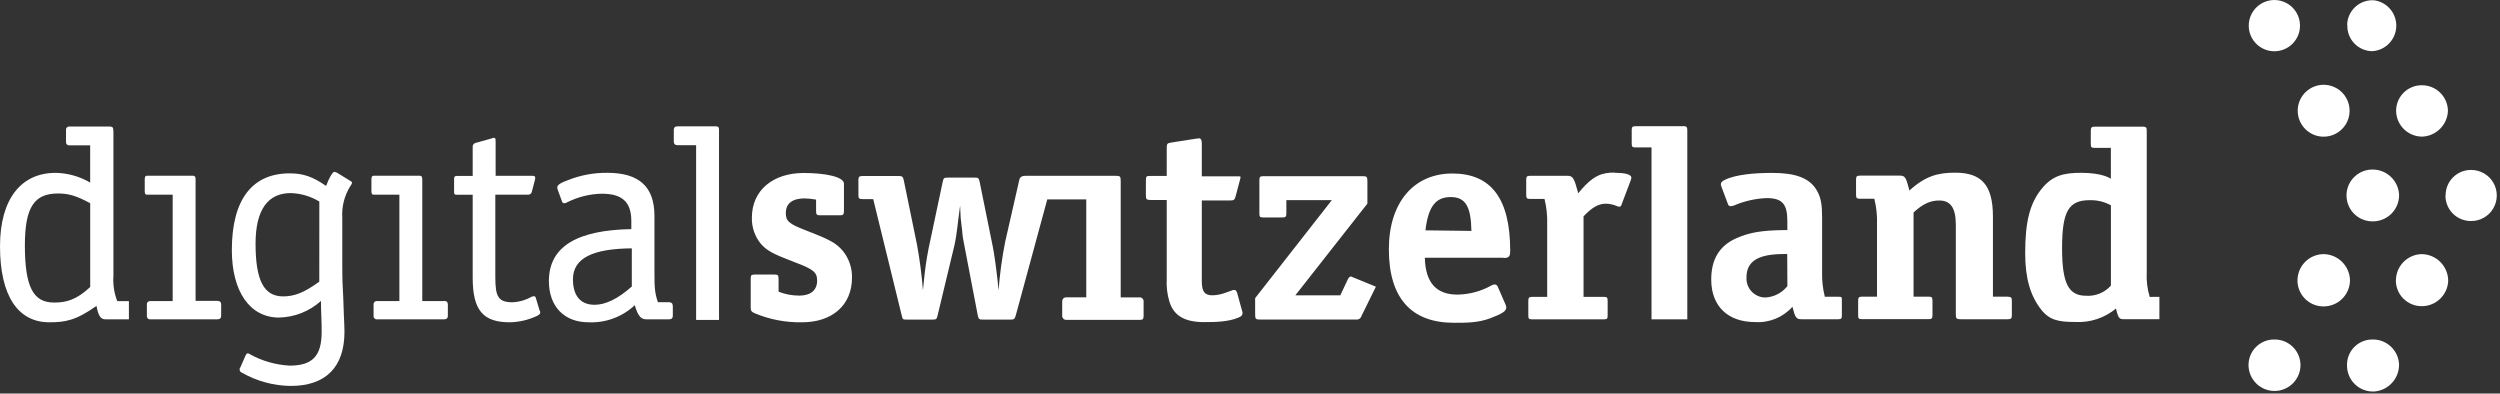
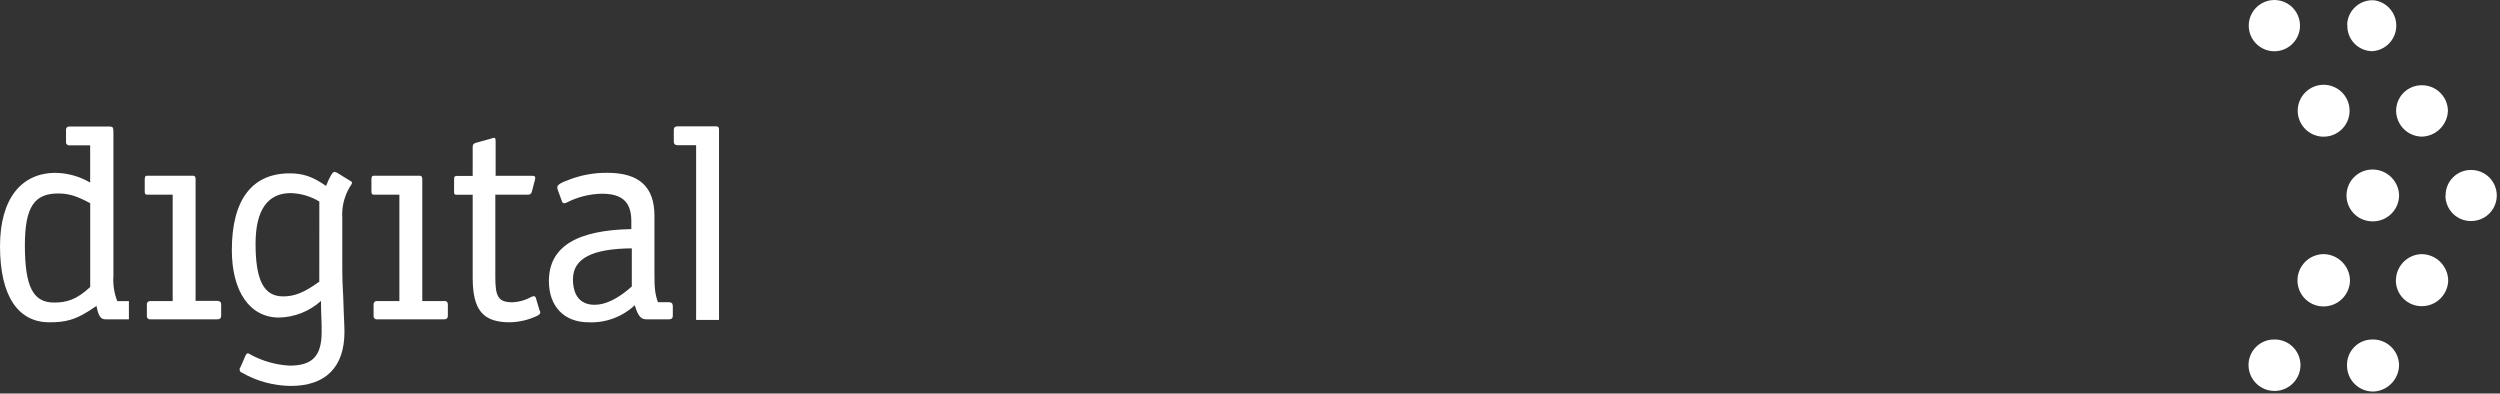
<svg xmlns="http://www.w3.org/2000/svg" clip-rule="evenodd" fill-rule="evenodd" stroke-linejoin="round" stroke-miterlimit="2" viewBox="0 0 559 88">
  <rect x="0" y="0" width="559" height="88" fill="#333333" stroke="none" />
  <g fill="#fff" fill-rule="nonzero">
-     <path d="m472 45.901c-1.459-.792-3.101-1.186-4.76-1.14-4.69 0-6.16 2.48-6.16 10.72 0 7.84 1.41 10.65 5.36 10.65 2.104.141 4.156-.696 5.56-2.27zm10.84 20.47v5h-7.84c-1 0-1.27-.06-1.74-1.87l-.13-.51c-2.567 2.131-5.85 3.204-9.18 3-3.62 0-5.7-.39-7.57-2.8-2.41-3.09-3.55-7-3.55-12.6 0-7.1 1.07-11.26 3.82-14.54 2.34-2.81 4.82-3.41 8.71-3.41 4.93 0 6.63 1.33 6.63 1.33v-6.91h-3.62c-.73 0-.87-.14-.87-.87v-3c0-.67.2-.87.87-.87h10.77c.73 0 .87.2.87.87v31.71c-.105 1.856.122 3.715.67 5.49zm-106.53-38.15h-10.59c-.73 0-.87.2-.87.87v3c0 .74.14.87.87.87h3.56v38.44h8v-42.34c0-.67-.2-.87-.94-.87m72.62 38.15h-3.34v-17.89c0-7.17-2.62-9.84-8.45-9.84-3.75 0-6.56.66-10.24 4l-.07-.34c-.67-2.61-.94-3-2-3h-8.91c-.74 0-.94.13-.94.87v3.43c0 .74.2.87.94.87h3.15c.46 1.85.662 3.755.6 5.66v16.23h-3.35c-.67 0-.87.2-.87.87v3.29c0 .74.13.87.87.87h14.88c.67 0 .87-.13.87-.87v-3.29c0-.73-.2-.87-.87-.87h-3.36v-18.82c2.15-2 3.82-2.68 5.76-2.68 2.48 0 3.69 1.61 3.69 5.42v20c0 1 .13 1.13 1.14 1.13h10.51c.68 0 .88-.2.88-.87v-3.29c0-.67-.2-.87-.88-.87m-49.35-9.55h-.74c-5.76 0-8.37 1.61-8.37 5.23-.062 1.151.343 2.277 1.125 3.123s1.873 1.339 3.025 1.367c1.96-.077 3.787-1.009 5-2.55zm12.22 10.17v3.54c0 .74-.14.87-.87.87h-8.18c-1.14 0-1.41-.38-2-2.79-2.11 2.375-5.201 3.638-8.37 3.42-6 0-9.79-3.48-9.79-9.51 0-4.49 1.81-7.51 5.5-9.18 3-1.34 5.63-1.81 10.92-1.88h.6v-2c0-3.75-1.07-5.15-4.62-5.15-2.539.101-5.038.671-7.37 1.68-.218.066-.443.11-.67.13-.34 0-.54-.13-.67-.6l-1.34-3.56c-.07-.2-.07-.34-.14-.41s-.06-.2-.06-.33c0-.4.27-.67.8-.94 2.48-1.27 6.84-1.6 10.65-1.6 5 0 8.38 1 10.06 4 .87 1.54 1.13 3.09 1.13 5.9v12.3c-.048 1.85.157 3.697.61 5.49h2.95c.73 0 .87 0 .87.62m-50.85-28.39c-2.81 0-4.75.69-7.5 3.9l-.6.74c-.94-3.48-1.21-3.91-2.42-3.91h-8.28c-.74 0-.94.13-.94.87v3.43c0 .74.2.87.94.87h3.15c.46 1.85.662 3.755.6 5.66v16.23h-3.35c-.67 0-.87.2-.87.87v3.29c0 .74.13.87.87.87h16c.74 0 .87-.13.87-.87v-3.29c0-.67-.13-.87-.87-.87h-4.52v-18c2.08-2.21 3.55-2.83 5-2.83.902.022 1.79.226 2.61.6.129.057.27.081.41.07.26 0 .4-.14.53-.61l2-5.28c.072-.193.119-.394.14-.6 0-.81-1.75-1.09-3.76-1.09m-32 13c-.1-5.57-1.38-7.57-4.66-7.57s-5 2.08-5.62 7.44zm7.17 6h-17.59c.14 5.56 2.54 8.24 7.3 8.24 2.63-.039 5.209-.726 7.51-2 .237-.16.514-.253.8-.27.356.006.662.254.74.6l1.67 3.82c.108.234.176.484.2.74 0 .8-.94 1.41-3.62 2.41s-5.22 1-8.1 1c-9.45 0-14.54-5.45-14.54-16.44 0-10.52 5.63-16.94 14.2-16.94s12.93 5.49 12.93 17.28c0 1.27-.26 1.61-1.47 1.61m-33.79 4.28c-.101-.066-.212-.113-.33-.14-.27 0-.47.21-.67.54l-1.73 3.68h-10.06l16.12-20.51v-5c0-1-.13-1.14-1.07-1.14h-22.2c-.74 0-.88.2-.88.87v7.49c0 .74.14.87.88.87h4.22c.73 0 .93-.13.93-.87v-3h10.17l-17.15 21.91v3.65c0 1 .13 1.14 1.13 1.14h21.45c.546.069 1.059-.277 1.2-.81l3.22-6.54zm-24.72 7.44-1.07-3.9c-.14-.47-.34-.67-.67-.67-.19-.02-.381.026-.54.13l-1.14.4c-1.003.406-2.069.633-3.15.67-1.81 0-2.41-.87-2.41-3.21v-18h6.37c.8 0 1-.16 1.2-.94l.87-3.3c.3-1.16.38-1.16-.26-1.16h-8.18v-7.36c0-.8-.2-1.14-.67-1.14-.106.038-.217.062-.33.07h-.21l-5.56.87c-.93.14-1.07.27-1.07 1.14v6.34h-3.52c-1 0-1.14 0-1.14 1v3.3c0 .93.13 1.07 1.14 1.07h3.52v17.6c-.104 1.743.102 3.49.61 5.16 1 3.22 3.54 4.55 7.77 4.55 2.48 0 5.42-.06 7.63-1 .67-.26.94-.53.94-1.07.009-.113-.011-.227-.06-.33zm-22.82-2.91h-4.29v-26.04c0-1-.13-1.14-1.07-1.14h-20.15c-.38 0-1.31 0-1.46.94l-3.15 13.81c-.709 3.585-1.203 7.208-1.48 10.85l-.2-2c-.33-3-.8-6.43-1.14-8l-2.88-14.2c-.2-.94-.33-1-1.2-1h-5.86c-.94 0-1 .07-1.21.94l-3.15 14.87c-.488 2.46-.845 4.943-1.07 7.44l-.2 1.94c-.27-3.437-.718-6.858-1.34-10.25l-2.95-14.36c-.2-.81-.33-.94-1.2-.94h-8c-.74 0-.94.2-.94.87v3.43c0 .74.2.87.94.87h2.37l6.37 26c.2.94.27.94 1.21.94h5.62c.87 0 1-.06 1.2-.94l3.82-15.92c.47-2.14.67-4.75 1.21-8.64l.13 2.81.2 1.75c.07.47.14 1.07.2 1.87s.27 1.61.34 2.08l3.08 16.05c.2.88.34.94 1.21.94h6c.87 0 1-.06 1.27-.87l7.06-26h8.72v21.89h-4.51c-.231 0-.452.092-.615.255s-.255.385-.255.615v3.29c-.003.233.088.457.251.622.164.165.387.258.619.258h16.46c.67 0 .87-.14.87-.88v-3.29c0-.48-.39-.87-.87-.87m-66.41-10.42c1.38 1.692 2.117 3.818 2.08 6 0 6.23-4.49 10-11.13 10-3.628.079-7.232-.602-10.58-2-.81-.34-.94-.61-.94-1.34v-6.46c0-.67.13-.87.87-.87h4.49c.74 0 .87.14.87 1.14v2.7c1.474.569 3.04.864 4.62.87 2.55 0 4-1.2 4-3.35 0-1.87-.8-2.54-5.09-4.15-4.76-1.81-6.16-2.55-7.5-4.09-1.343-1.641-2.053-3.709-2-5.83 0-6.16 4.75-10 11.59-10 4.89 0 9 .86 9 2.4v6.12c0 .74-.2.94-.87.94h-4.49c-.74 0-.87-.2-.87-.94v-2.57c-.842-.153-1.694-.243-2.55-.27-2.75 0-4.22 1.14-4.22 3.28 0 1.81.73 2.41 4.35 3.82 5.56 2.14 6.9 2.88 8.38 4.62" />
    <path d="m99.34 67.321h-4.92v-27.26c0-.49-.14-.77-.56-.77h-10.32c-.35 0-.49.28-.49.77v2.7c0 .56.14.77.49.77h5.76v23.79h-5c-.211-.019-.42.058-.569.209s-.223.36-.201.571v2.53c-.022.211.052.42.201.569.15.15.359.224.569.201h15c.56 0 .84-.28.84-.77v-2.57c0-.49-.28-.78-.84-.78m-50.69 0h-4.88v-27.22c0-.49-.14-.77-.56-.77h-10.32c-.35 0-.49.28-.49.77v2.7c0 .56.14.77.49.77h5.76v23.79h-5c-.211-.019-.42.058-.569.209s-.223.36-.201.571v2.53c-.022.211.052.42.201.569.15.15.359.224.569.201h15c.56 0 .84-.28.84-.77v-2.57c0-.49-.28-.78-.84-.78m-28.44-21.84c-3-1.62-4.78-2.18-7.17-2.18-5.26 0-7.44 2.93-7.44 11.57 0 9.41 1.9 12.82 6.53 12.82 2.74 0 5-.6 8.08-3.48zm6 21.89h2.65v4.07h-5.17c-1 0-1.59-.42-2.08-3-4.7 3.35-7.16 3.66-10.57 3.66-6.95 0-11-5.86-11-17 0-10.54 4.71-16.41 12.43-16.41 2.72.049 5.382.796 7.73 2.17v-8.32h-4.63c-.21.023-.419-.051-.569-.201-.149-.149-.223-.358-.201-.569v-2.67c-.022-.21.052-.419.201-.568.15-.15.359-.224.569-.202h9.06c.63.07.77.14.77 1.35v32c-.138 1.93.152 3.866.85 5.67m133.86-39.06h-8.57c-.56 0-.84.28-.84.77v2.67c0 .49.28.77.84.77h4.15v39.07h5.12v-42.51c0-.56-.14-.77-.7-.77m-18.8 27.28c-8.5.07-13.16 2.07-13.16 6.92 0 3.23 1.33 5.7 4.85 5.7 2.38 0 5.15-1.28 8.31-4.09zm9.17 12.85v2.24c0 .5-.29.78-.85.78h-5.06c-1.13 0-1.83-.56-2.6-3.16-2.792 2.621-6.525 3.999-10.35 3.82-5.41 0-8.85-3.52-8.85-9.21 0-7.8 6.42-11.41 18.43-11.62v-1.81c0-4.42-2.21-6.11-6.63-6.11-2.741.059-5.433.743-7.87 2-.156.07-.321.118-.49.14-.22-.003-.415-.142-.49-.35l-1-2.74c-.049-.158-.073-.324-.07-.49 0-.49.7-1 2.46-1.62 2.778-1.098 5.743-1.645 8.73-1.61 7.09 0 10.53 3.09 10.53 9.62v12.43c0 3.72.07 4.77.77 6.88h2.47c.56 0 .85.28.85.77m-29.76 1.12-.84-2.81c-.021-.25-.239-.437-.49-.42-.169.023-.334.071-.49.14-1.28.726-2.711 1.144-4.18 1.22-3.23 0-3.91-1.19-3.91-5.62v-18.45h7.25c.424.074.829-.207.91-.63l.7-2.67c.043-.135.067-.277.07-.42 0-.35-.14-.49-.63-.49h-8.23v-7.72c0-.63-.07-.78-.49-.78-.07 0-.14.07-.21.07l-.22.08-3.58 1c-.385.092-.65.445-.63.84v6.53h-3.39c-.63 0-.77.14-.77.77v2.67c0 .7.07.77.77.77h3.39v18.52c0 7.24 2.25 10 8.29 10 2.172-.042 4.308-.557 6.26-1.51.42-.28.56-.42.56-.7-.016-.117-.04-.234-.07-.35m-49.33-24.44c-1.933-1.176-4.139-1.827-6.4-1.89-5.05 0-7.86 3.65-7.86 11.31 0 8.28 1.89 11.79 6.18 11.79 2.52 0 4.7-.84 8.07-3.3zm7.31-4.28c0 .21-.07.42-.43.91-1.288 2.099-1.899 4.543-1.75 7v10c0 3.79.07 5.41.21 7.65l.14 3.94c.07 1.4.14 3.16.14 3.93 0 7.87-4.21 12.08-12 12.08-3.864-.037-7.652-1.07-11-3-.289-.104-.467-.395-.43-.7v-.21c.057-.062.104-.133.14-.21l1.2-2.74c.14-.28.28-.42.49-.42.183.009.357.084.49.21 2.721 1.501 5.747 2.366 8.85 2.53 5.13 0 7.16-2.18 7.16-7.52 0-1 0-2.11-.07-3.44-.07-1.55-.07-2.53-.07-2.81v-.7c-2.586 2.333-5.928 3.654-9.41 3.72-6.46 0-10.53-5.76-10.53-15.1 0-11.38 4.63-17.14 12.92-17.14 3 0 5.13.71 8.15 2.81.77-2 1.47-3.16 1.89-3.16.196.052.387.123.57.21l3.08 1.9c.152.058.262.191.29.35" />
    <path d="m535.71 62.731c.022 3.183 2.617 5.747 5.8 5.731 3.161.003 5.766-2.482 5.91-5.641 0-3.313-2.686-6-6-6-3.176.114-5.692 2.722-5.69 5.9" />
    <path d="m536.43 81.511c-.125-3.176-2.772-5.667-5.95-5.6-1.53-.011-2.999.599-4.072 1.69-1.072 1.091-1.656 2.571-1.618 4.1-.012 1.59.628 3.115 1.772 4.219 1.143 1.104 2.69 1.69 4.278 1.621 3.153-.215 5.597-2.84 5.59-6" />
    <path d="m546.8 43.731c-.003 1.524.607 2.985 1.692 4.055s2.554 1.66 4.078 1.635c2.04 0 3.925-1.088 4.945-2.855 1.02-1.766 1.02-3.943 0-5.71-1.02-1.766-2.905-2.855-4.945-2.855-1.526-.021-2.996.575-4.076 1.655-1.079 1.079-1.676 2.549-1.654 4.075" />
    <path d="m547.36 24.731c-.076-3.165-2.673-5.687-5.84-5.67-1.527-.01-2.994.591-4.074 1.669-1.081 1.079-1.684 2.545-1.676 4.071.049 3.171 2.619 5.724 5.79 5.75 3.159-.103 5.696-2.64 5.8-5.8" />
    <path d="m524.87 5.561c-.071 1.534.488 3.029 1.548 4.14 1.059 1.111 2.527 1.739 4.062 1.74 2.935-.2 5.24-2.594 5.328-5.535s-2.07-5.469-4.988-5.845c-1.541-.095-3.054.444-4.187 1.492-1.134 1.048-1.789 2.515-1.813 4.058" />
    <path d="m519.64 56.821c-3.188-.018-5.812 2.504-5.92 5.69-.113 3.197 2.384 5.881 5.58 6 1.599.071 3.158-.511 4.319-1.612 1.162-1.101 1.826-2.627 1.841-4.228-.078-3.186-2.634-5.755-5.82-5.85" />
    <path d="m530.61 37.911c-3.198-.077-5.853 2.453-5.93 5.65-.077 3.198 2.452 5.853 5.65 5.93 1.59.068 3.139-.513 4.292-1.611 1.152-1.098 1.809-2.617 1.818-4.209-.085-3.172-2.657-5.712-5.83-5.76" />
    <path d="m519.77 18.961c-3.203-.11-5.89 2.397-6 5.6-.11 3.204 2.397 5.89 5.6 6 2.072.072 4.025-.968 5.123-2.726 1.098-1.759 1.174-3.97.2-5.8-.974-1.831-2.851-3.002-4.923-3.074" />
    <path d="m508.49 75.911c-1.529-.005-2.996.604-4.072 1.691s-1.669 2.56-1.648 4.089c.047 3.209 2.686 5.772 5.895 5.725 3.209-.046 5.772-2.686 5.725-5.895-.037-1.526-.679-2.976-1.786-4.029-1.107-1.052-2.587-1.621-4.114-1.581" />
    <path d="m514.28 5.601c-.046-2.047-1.181-3.914-2.978-4.897-1.796-.983-3.98-.934-5.73.13-1.749 1.064-2.798 2.98-2.752 5.027.072 3.165 2.695 5.672 5.86 5.6 3.165-.071 5.672-2.695 5.6-5.86" />
  </g>
</svg>